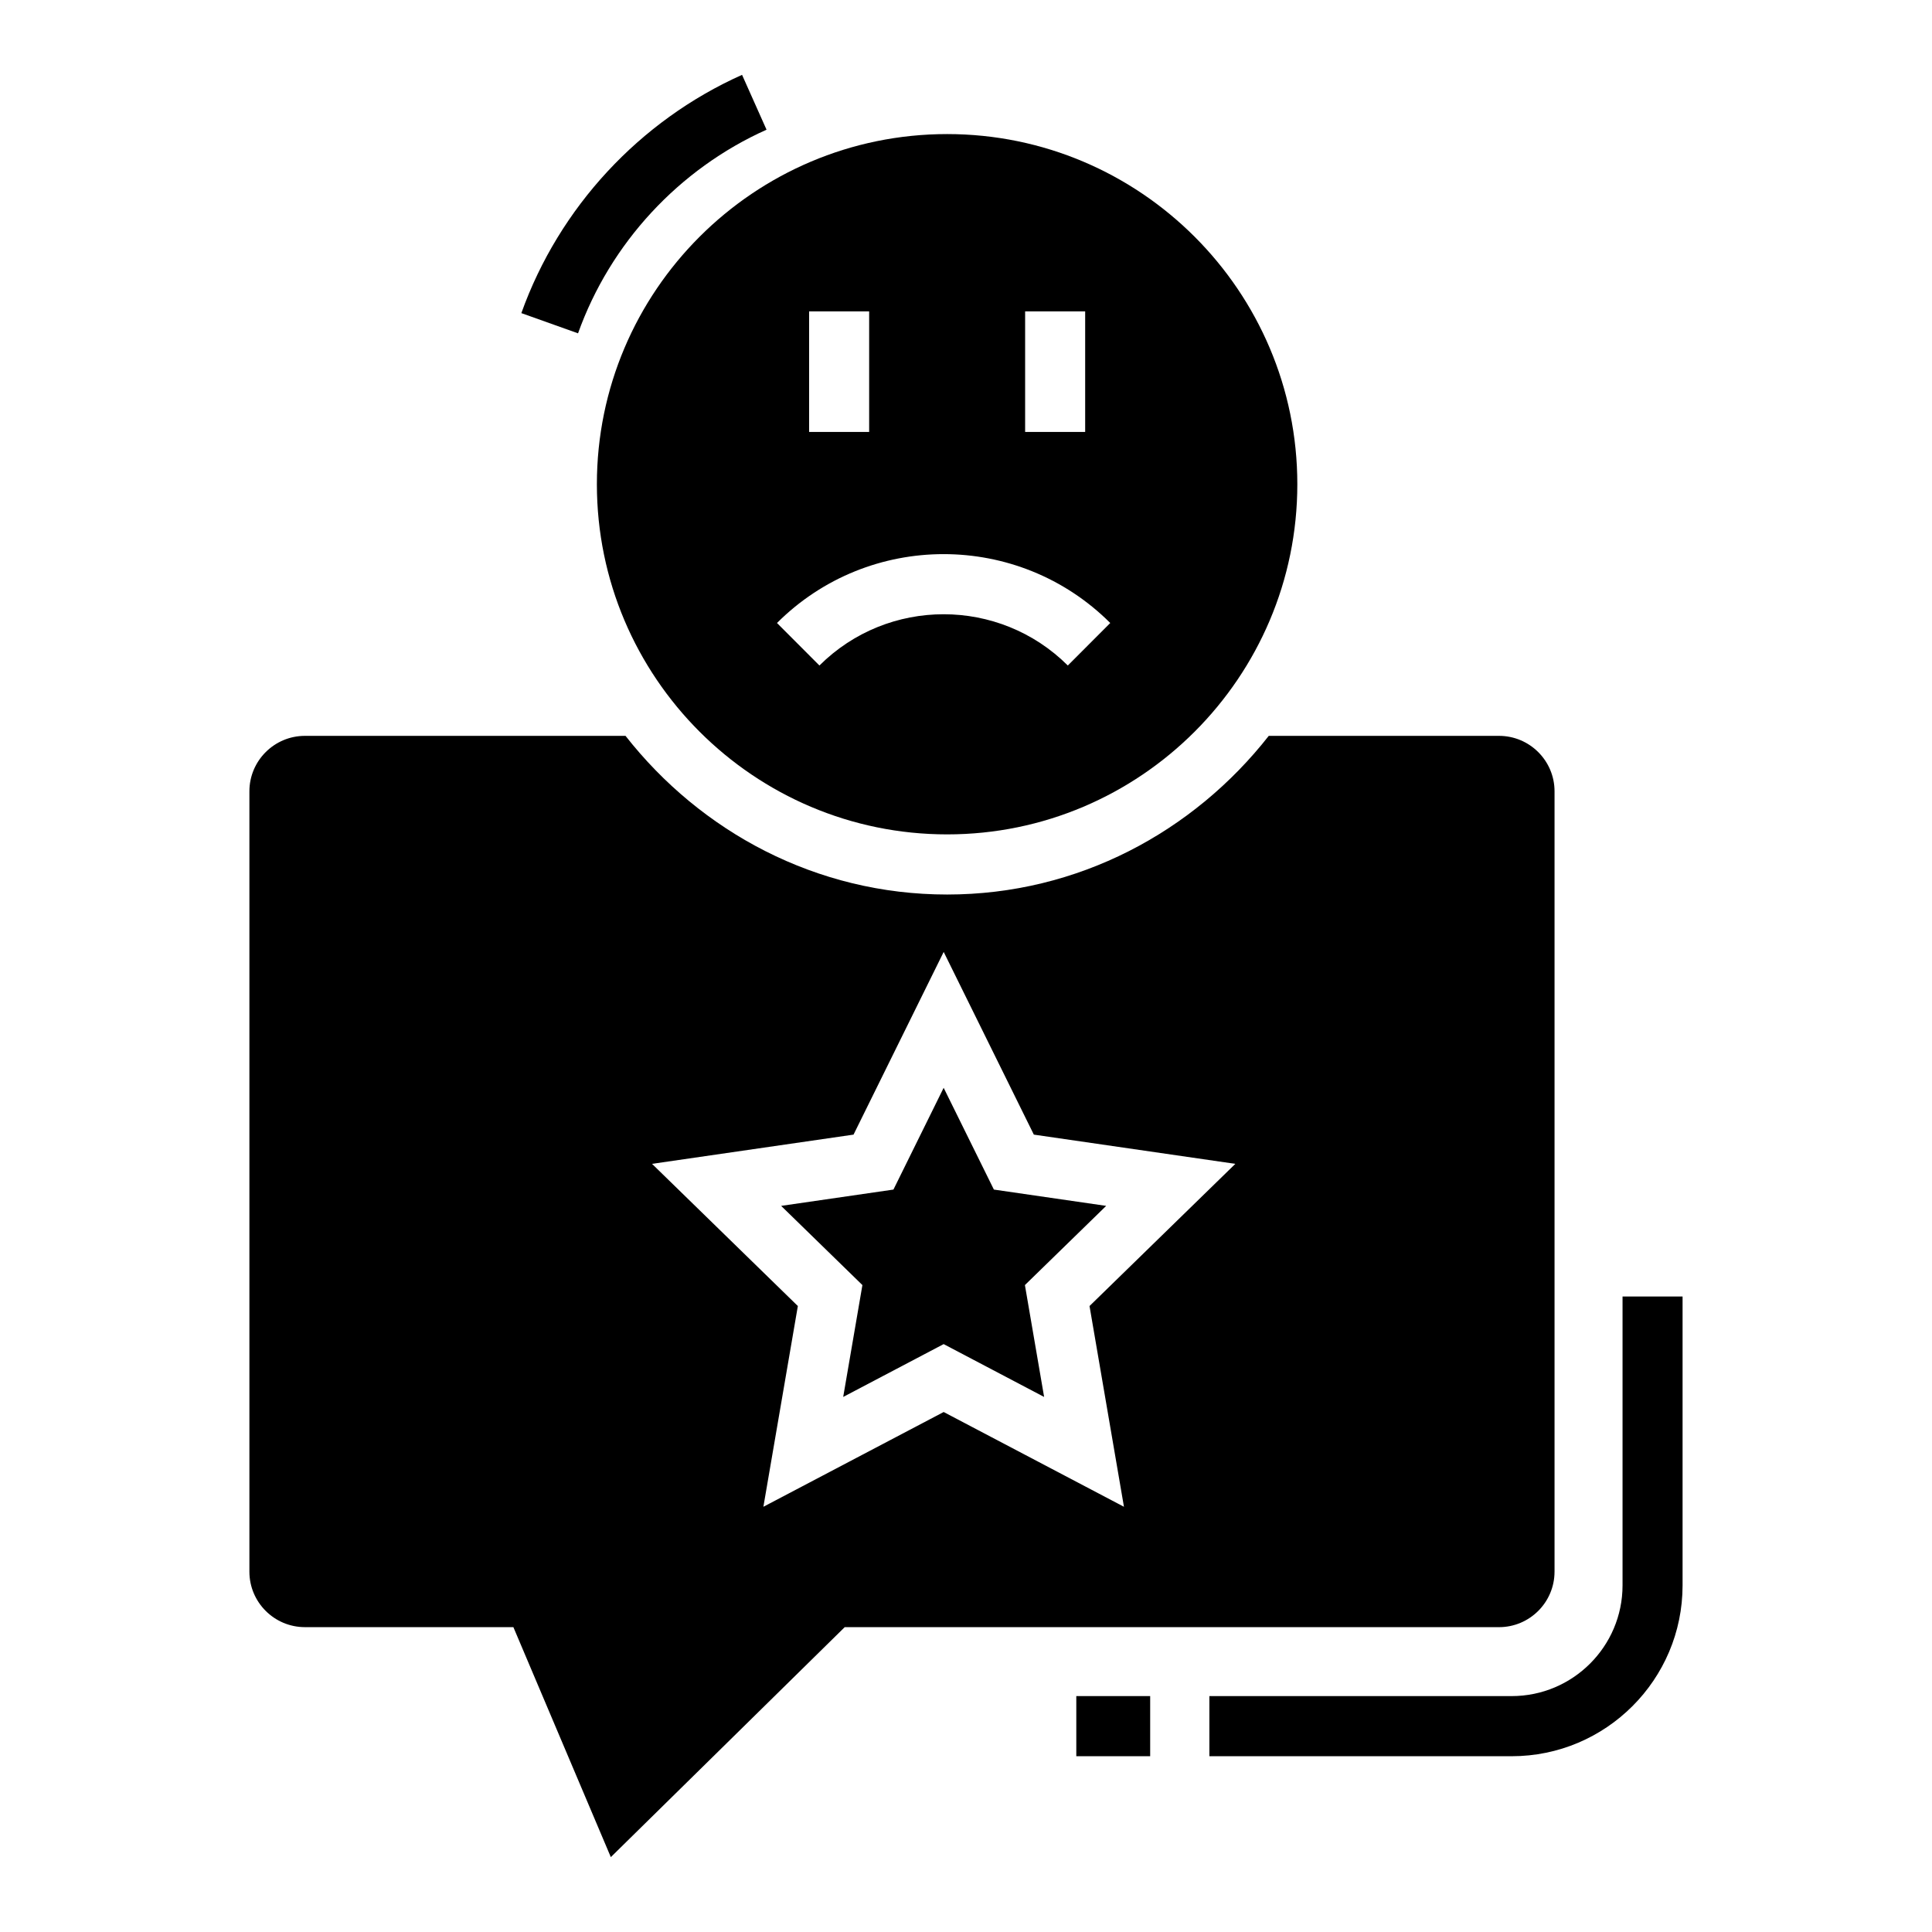
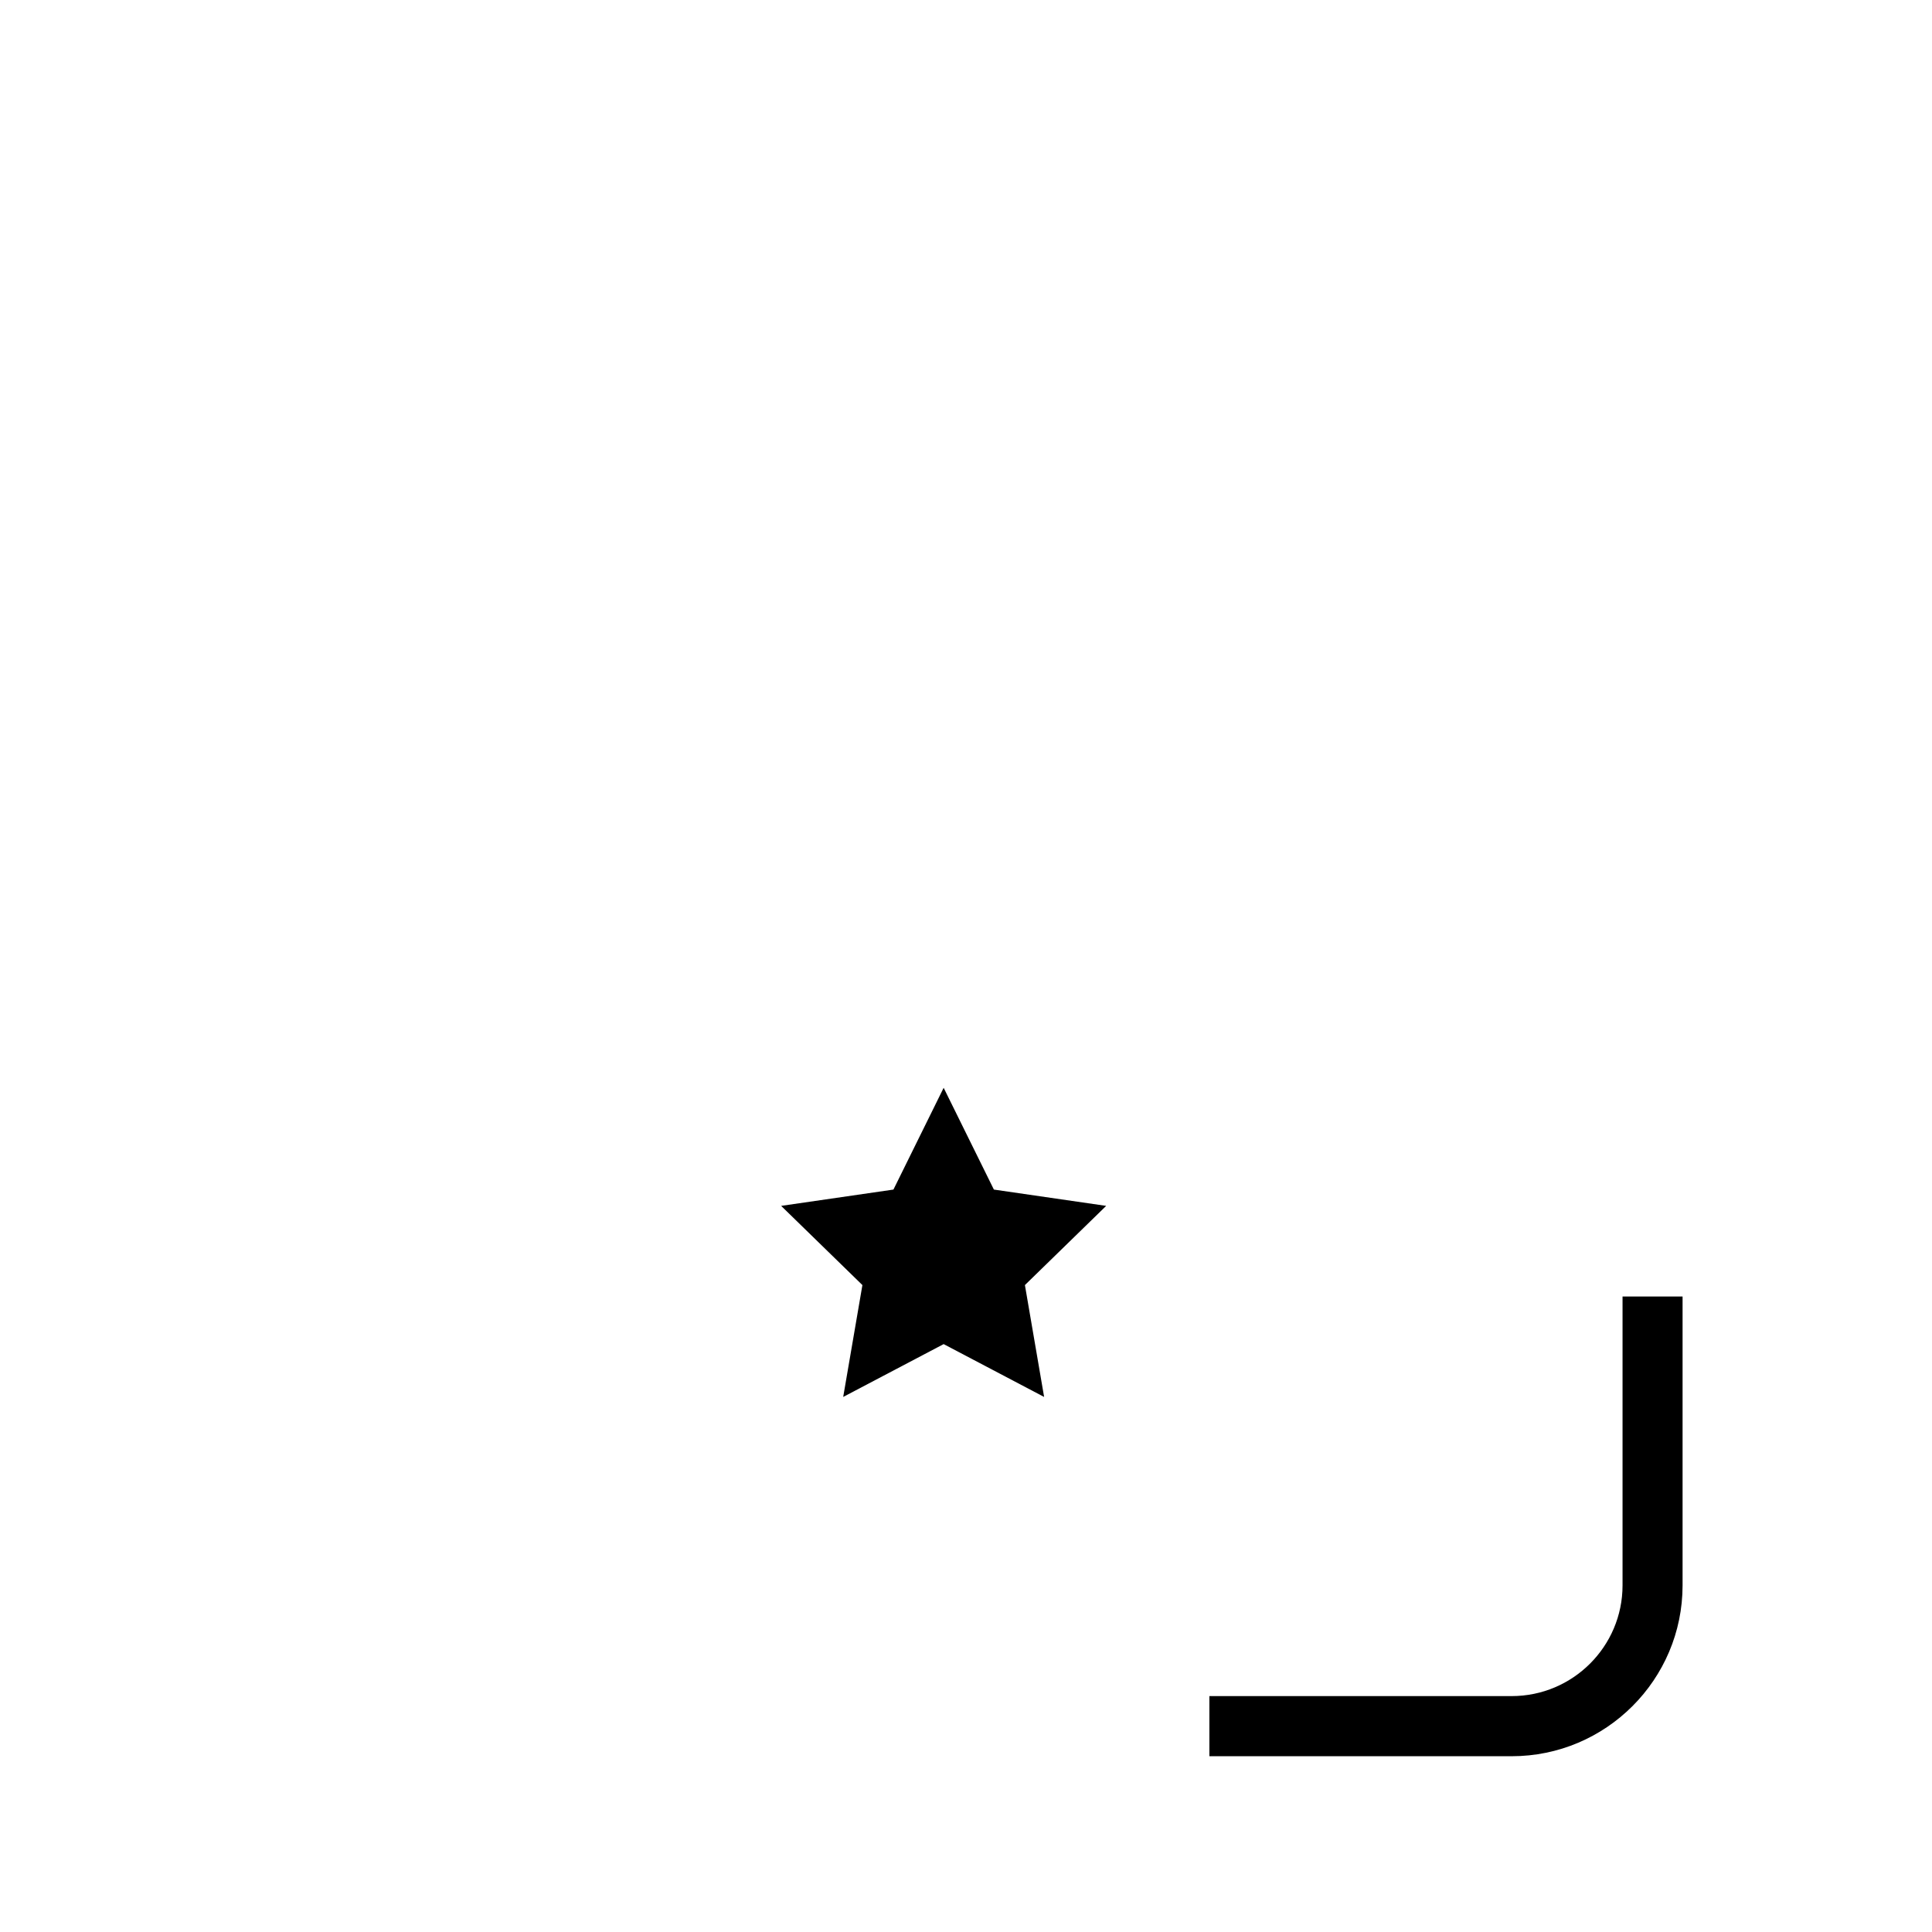
<svg xmlns="http://www.w3.org/2000/svg" fill="#000000" width="800px" height="800px" version="1.1" viewBox="144 144 512 512">
  <g>
-     <path d="m347.14 178.37-6.488-14.535c-27.18 12.156-48.488 35.168-58.488 63.145l15.023 5.356c8.531-23.898 26.754-43.574 49.953-53.965z" />
    <path d="m407.39 459.25-13.312-26.969-13.309 26.969-29.758 4.32 21.535 20.988-5.09 29.645 26.621-14 26.625 14-5.09-29.645 21.535-20.988z" />
-     <path d="m302.18 272.32c0 51.168 41.645 92.801 92.824 92.801 51.156 0 92.801-41.633 92.801-92.801 0-51.168-41.645-92.789-92.801-92.789-51.176 0-92.824 41.621-92.824 92.789zm113.49-45.801h15.91v31.945h-15.91zm-57.246 0h15.91v31.945h-15.91zm79.805 82.582-11.246 11.266c-18.18-18.113-47.645-18.113-65.824 0l-11.246-11.266c24.359-24.336 63.957-24.336 88.316 0z" />
-     <path d="m555.97 560.51v-206.8c0-8.109-6.602-14.699-14.711-14.699h-61.023c-19.914 25.398-50.516 42.047-85.227 42.047-34.711 0-65.316-16.645-85.238-42.047h-84.965c-8.109 0-14.711 6.59-14.711 14.699v206.8c0 8.109 6.602 14.699 14.711 14.699h55.246l25.824 60.949 61.98-60.945h173.4c8.109 0 14.711-6.59 14.711-14.703zm-114.11-17.199-47.777-25.113-47.777 25.113 9.133-53.199-38.645-37.68 53.402-7.746 23.891-48.414 23.891 48.414 53.402 7.746-38.645 37.68z" />
-     <path d="m429.23 593.48h19.578v15.934h-19.578z" />
    <path d="m573.99 487.58v76.559c0 16.18-13.18 29.344-29.379 29.344h-80.113v15.934h80.113c24.977 0 45.289-20.312 45.289-45.277v-76.559z" />
  </g>
</svg>